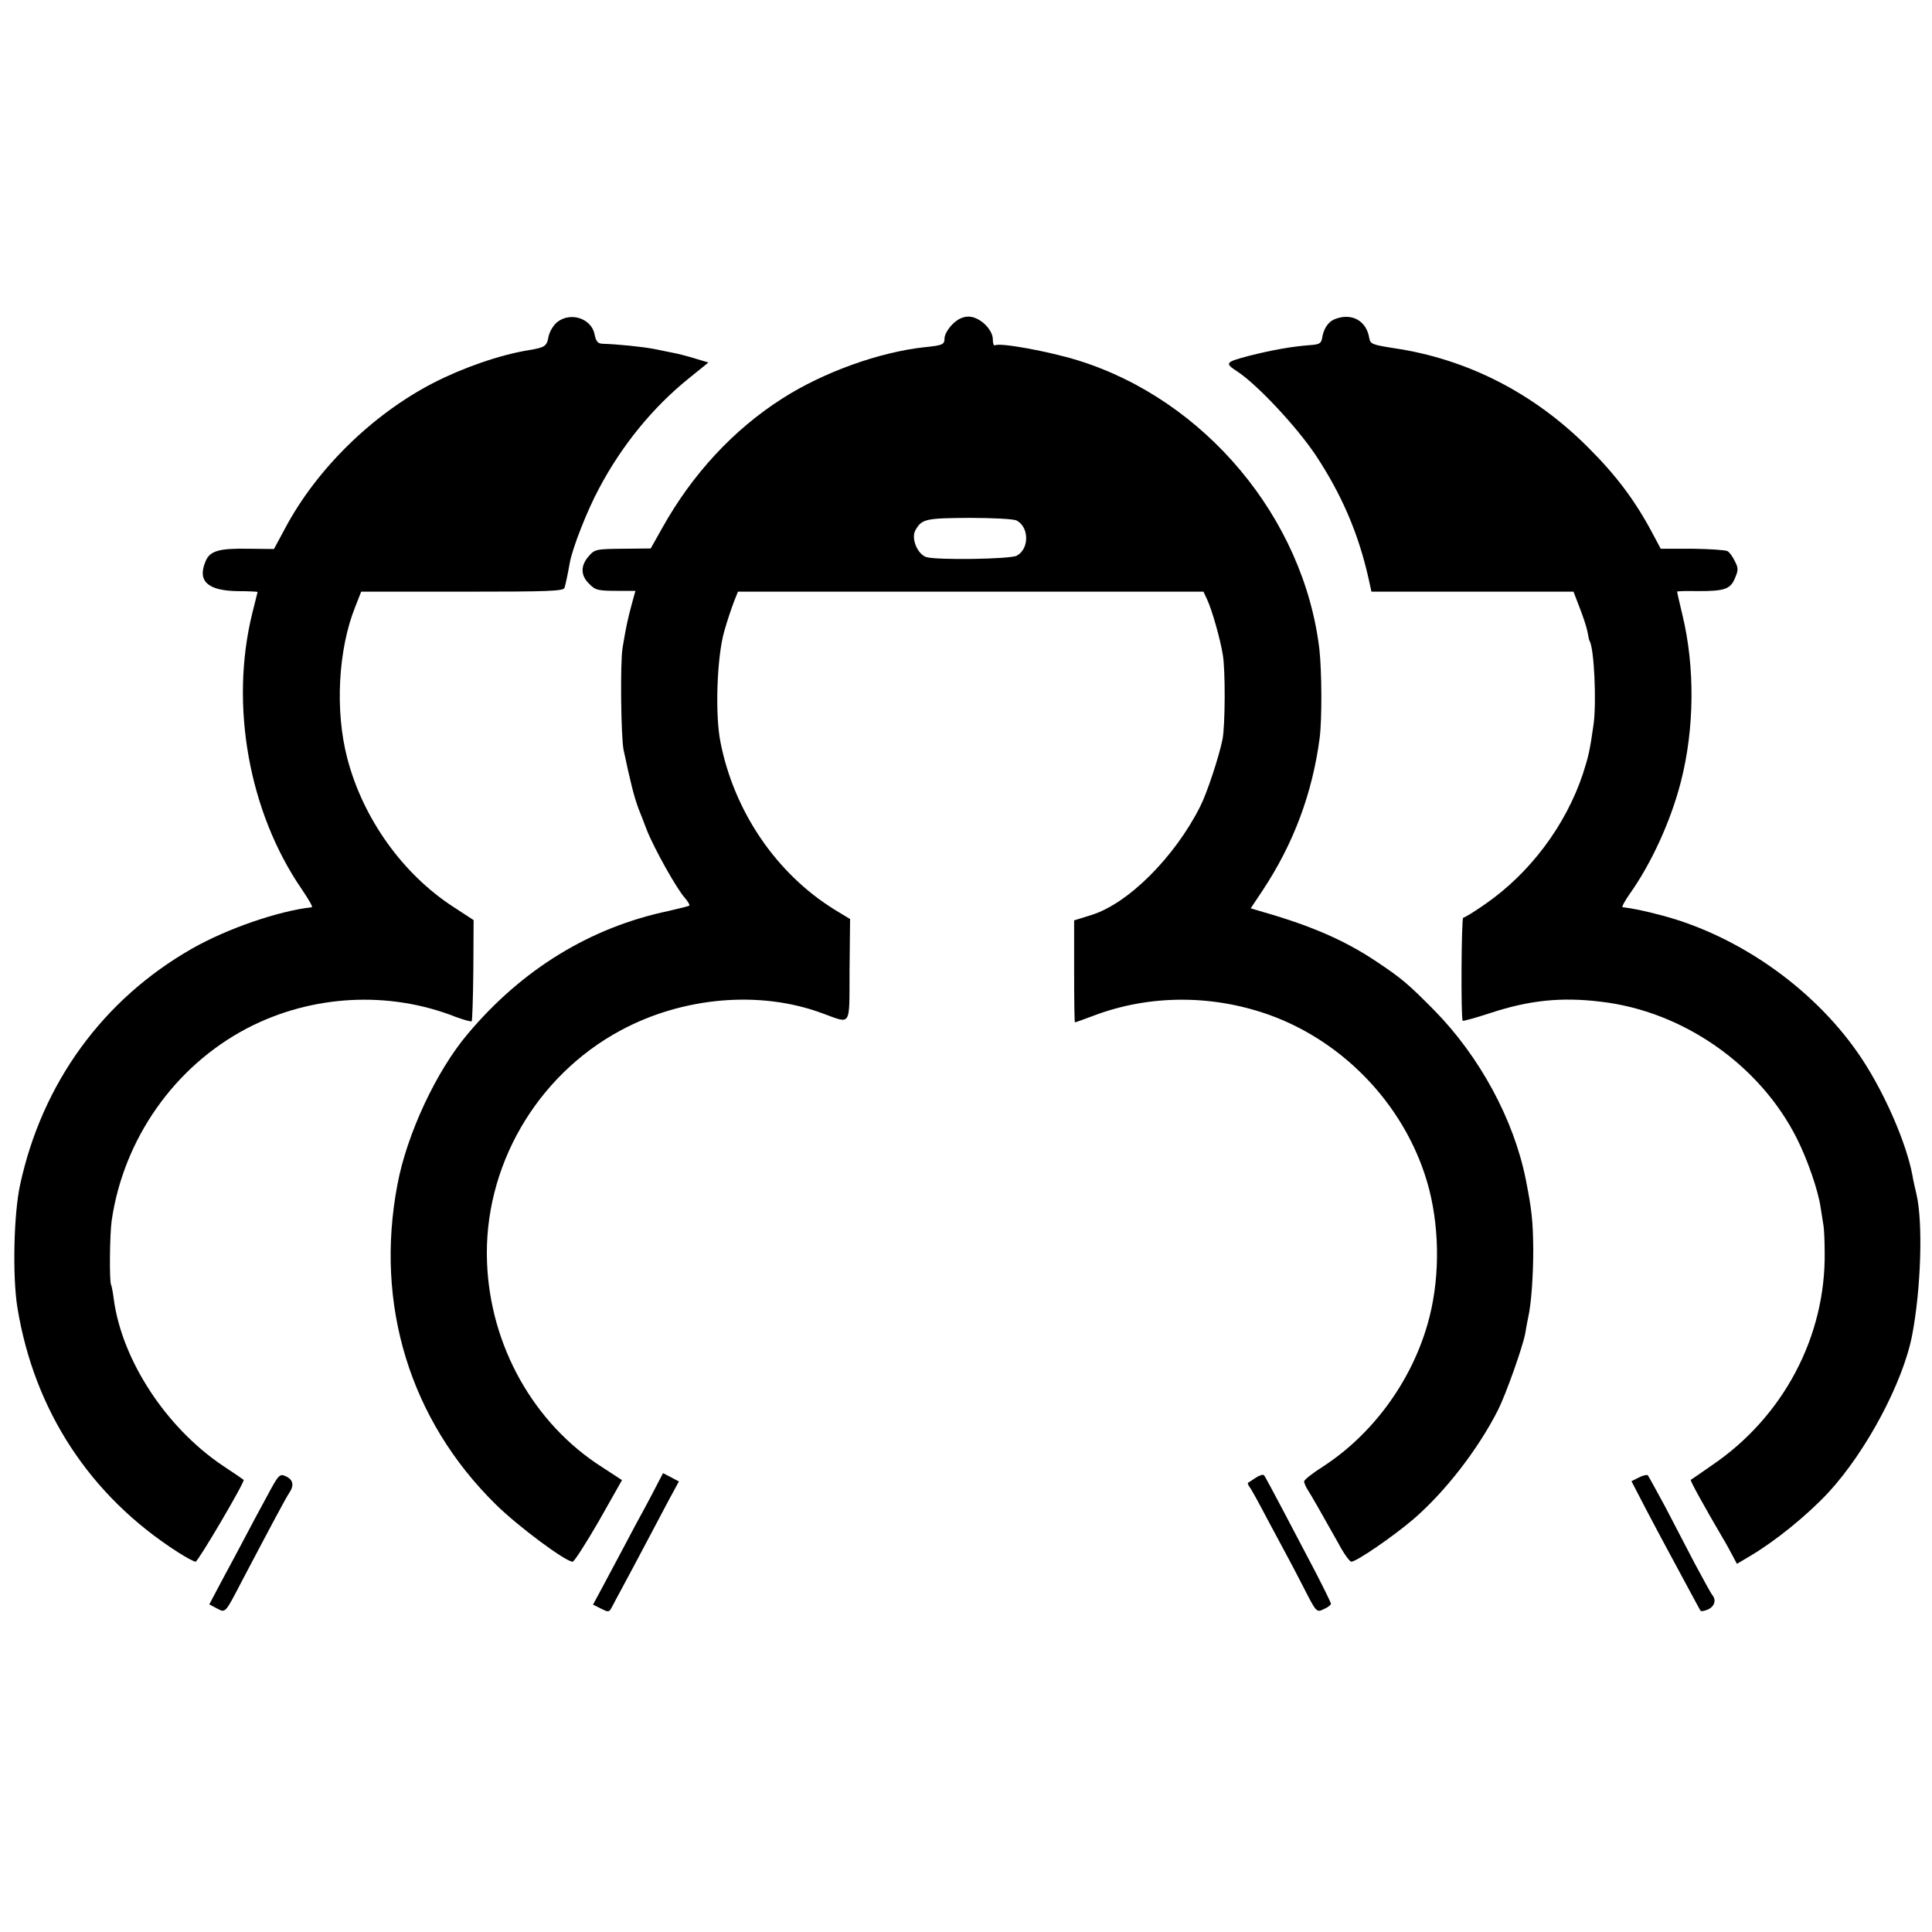
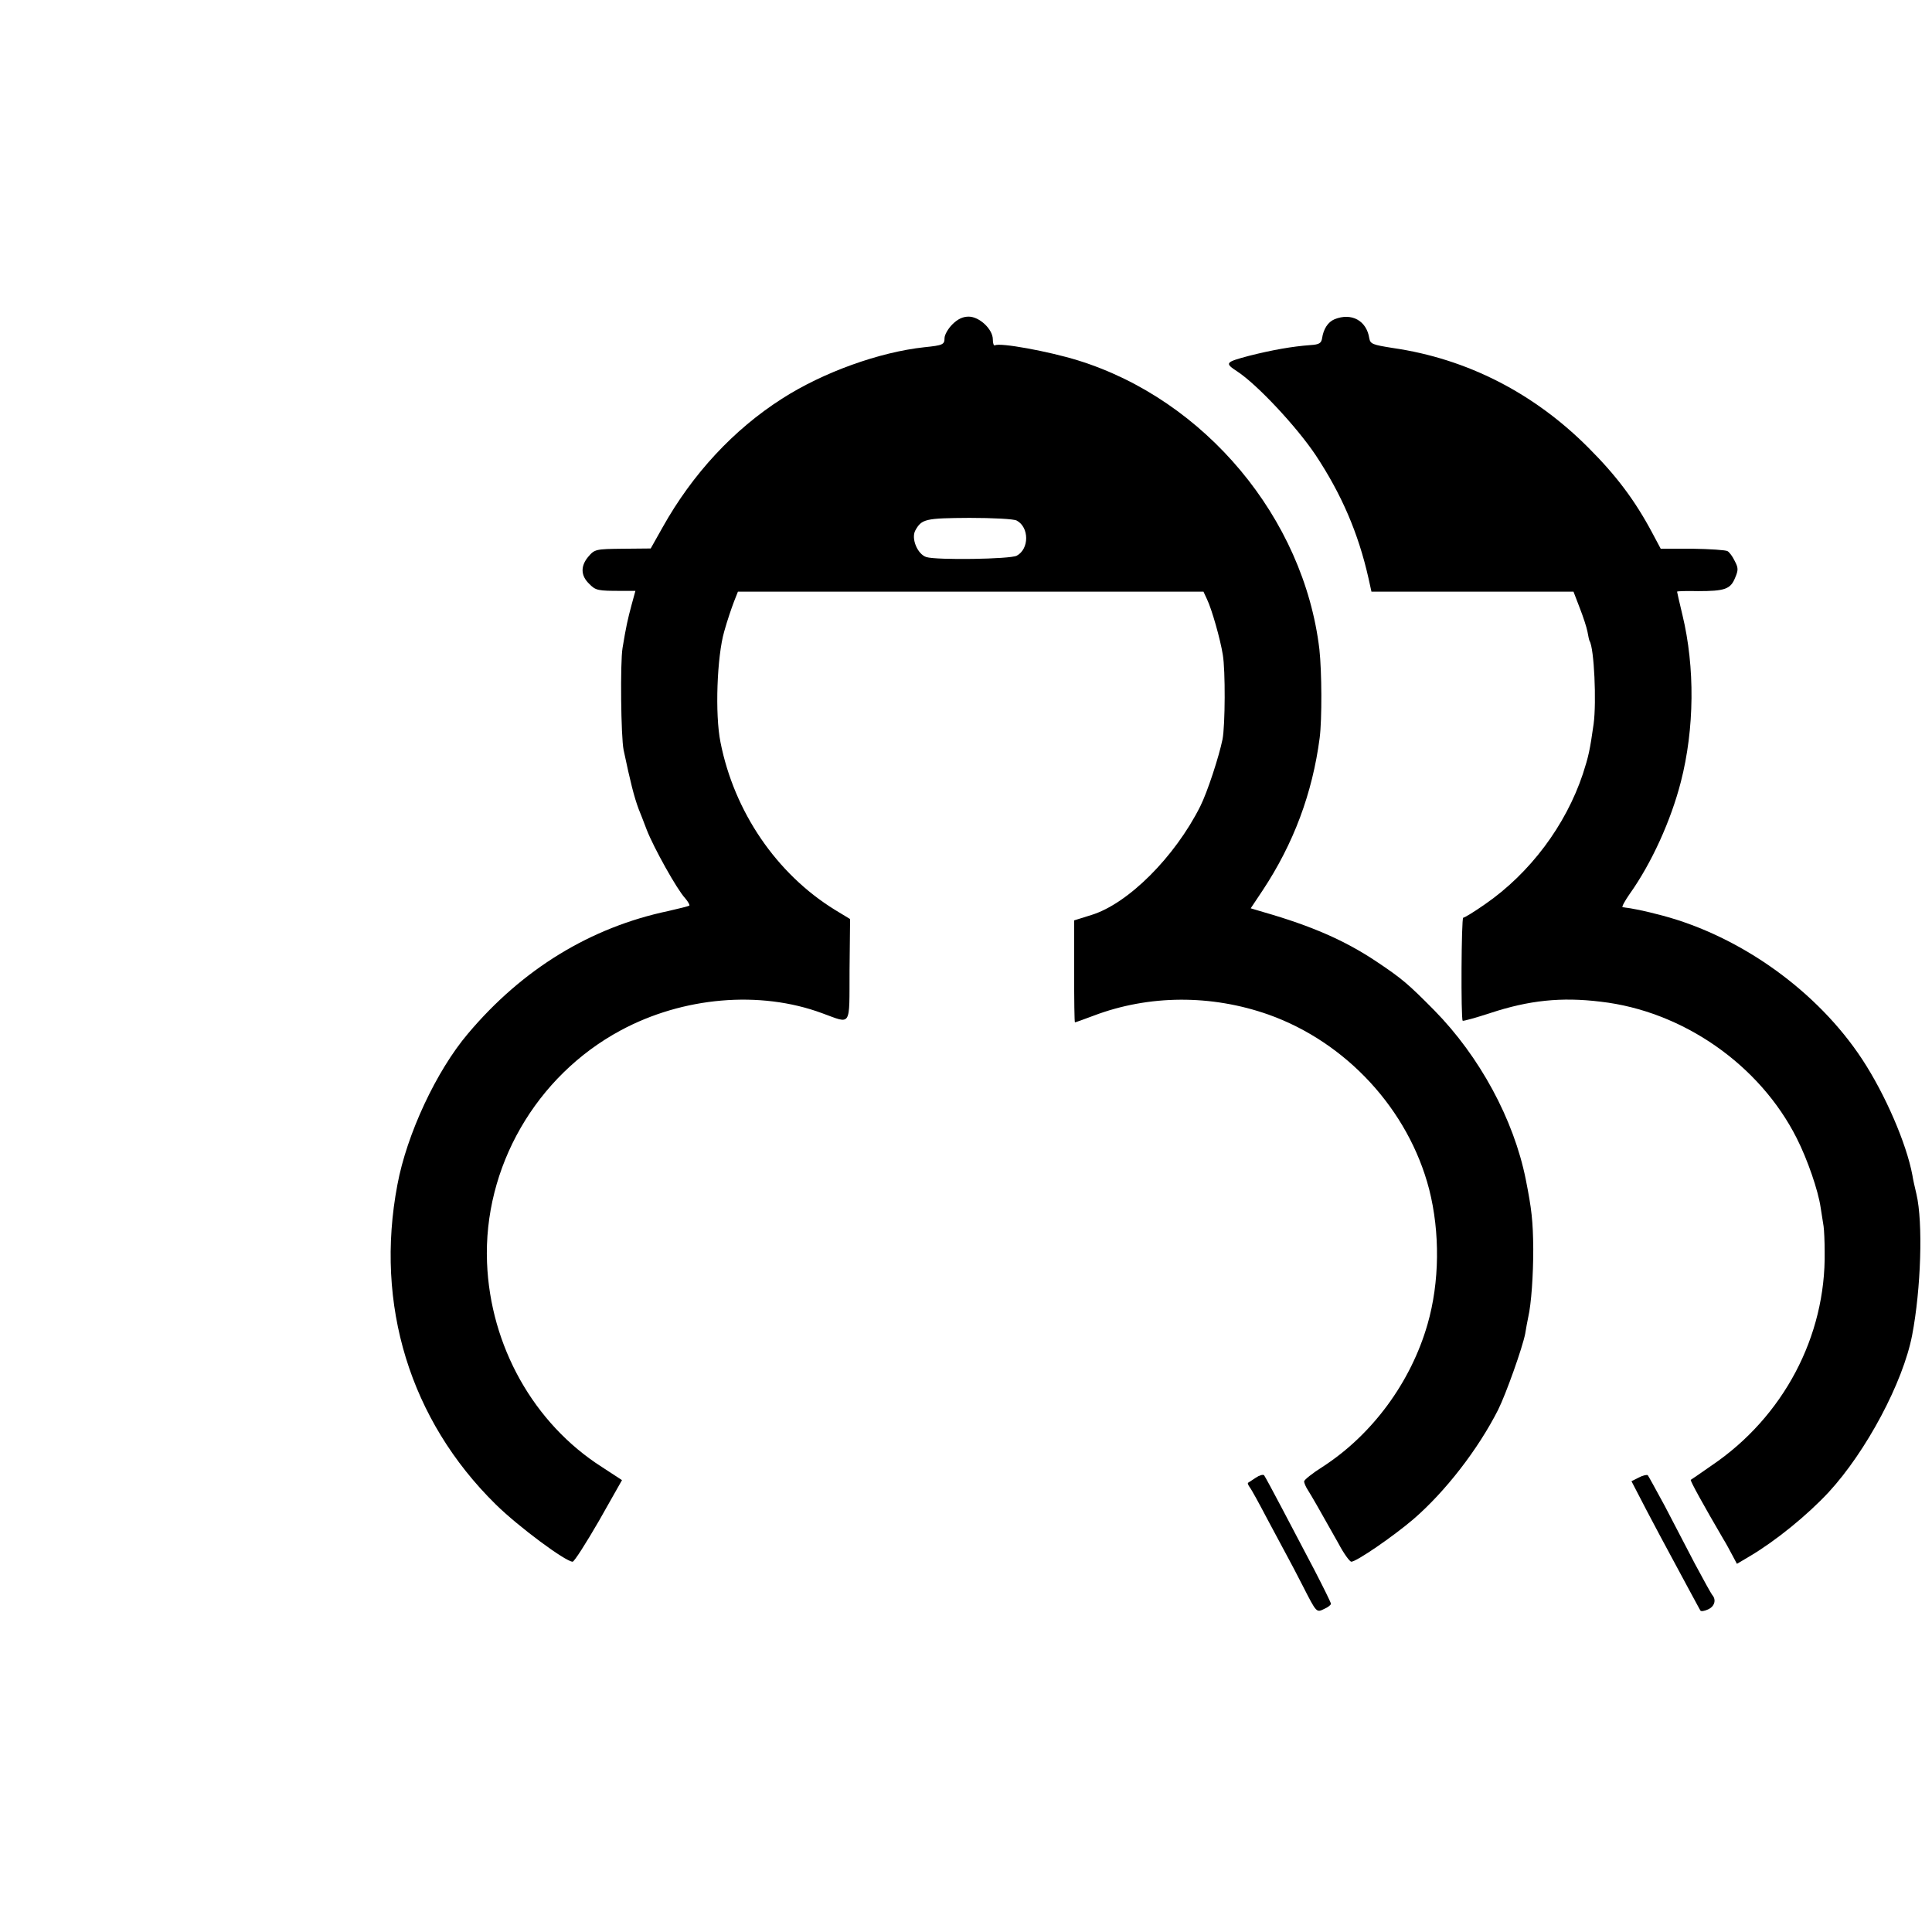
<svg xmlns="http://www.w3.org/2000/svg" version="1.0" width="720pt" height="720pt" viewBox="0 0 720 720" preserveAspectRatio="xMidYMid meet">
  <g transform="translate(0,720) scale(0.1,-0.1)" fill="#000000" stroke="none">
-     <path d="M2077 6000 c-15 -12 -29 -36 -33 -55 -6 -35 -13 -40 -74 -50 -109 -18 -244 -65 -355 -122 -227 -117 -435 -321 -552 -541 l-42 -78 -93 1 c-113 2 -146 -8 -162 -47 -31 -73 7 -109 118 -111 42 0 76 -2 76 -3 0 -1 -9 -37 -20 -80 -84 -341 -13 -740 184 -1027 25 -37 43 -67 38 -68 -125 -14 -316 -80 -446 -154 -332 -189 -559 -501 -641 -880 -24 -109 -29 -343 -10 -459 63 -384 271 -701 597 -910 31 -20 61 -36 67 -36 9 0 185 299 179 305 -2 2 -37 26 -78 53 -211 142 -375 392 -406 620 -3 26 -8 50 -10 54 -7 11 -5 188 2 238 44 305 234 576 505 718 240 125 528 141 778 42 30 -11 56 -18 59 -16 2 3 5 89 6 191 l1 186 -75 49 c-190 123 -338 331 -396 555 -46 176 -34 405 30 564 l22 56 377 0 c327 0 378 2 381 15 4 14 11 45 20 96 11 55 63 189 108 273 85 161 201 303 335 411 l73 59 -53 16 c-30 9 -65 18 -78 20 -13 3 -46 9 -74 15 -44 8 -129 17 -191 19 -16 1 -23 9 -28 34 -11 60 -89 86 -139 47z" />
    <path d="M3549 5991 c-16 -16 -29 -39 -29 -51 0 -24 -6 -27 -75 -34 -167 -18 -377 -93 -531 -192 -180 -115 -333 -280 -444 -478 l-45 -80 -104 -1 c-100 -1 -105 -2 -128 -29 -30 -35 -29 -71 2 -101 25 -26 33 -27 121 -27 l52 0 -14 -51 c-15 -56 -21 -83 -34 -162 -9 -54 -6 -332 4 -380 26 -123 39 -174 56 -220 5 -11 18 -46 30 -77 26 -67 113 -223 143 -255 11 -13 18 -25 16 -28 -3 -2 -38 -11 -78 -20 -290 -61 -544 -216 -747 -457 -118 -139 -228 -375 -263 -563 -85 -447 47 -877 366 -1191 84 -83 261 -214 287 -214 6 0 50 69 98 152 l86 152 -75 49 c-254 162 -416 451 -428 762 -14 354 182 695 498 865 232 125 519 150 751 64 111 -40 101 -56 102 161 l2 190 -56 34 c-218 134 -376 366 -427 625 -21 104 -13 320 14 413 11 40 28 89 36 110 l15 38 867 0 868 0 13 -28 c18 -37 50 -150 59 -207 10 -58 9 -263 -1 -315 -13 -64 -56 -196 -83 -250 -95 -189 -269 -363 -406 -405 l-64 -20 0 -190 c0 -104 1 -190 3 -190 2 0 33 11 70 25 206 78 438 79 651 4 290 -103 522 -354 599 -651 41 -161 39 -347 -6 -503 -62 -216 -206 -412 -392 -532 -38 -24 -68 -48 -68 -54 0 -5 6 -20 14 -32 14 -22 41 -69 114 -199 20 -38 42 -68 48 -68 19 0 156 94 232 159 118 102 240 259 315 407 29 58 91 232 101 284 3 19 8 46 11 60 12 52 19 159 19 255 -1 106 -6 149 -28 260 -45 224 -172 458 -341 630 -97 98 -120 118 -216 182 -117 78 -240 132 -421 184 l-47 14 44 66 c116 175 186 363 213 569 9 71 8 247 -1 330 -58 489 -426 930 -900 1077 -110 34 -291 67 -309 56 -5 -2 -8 8 -8 22 0 38 -50 85 -90 85 -22 0 -41 -9 -61 -29z m240 -731 c47 -25 47 -106 0 -131 -25 -13 -299 -17 -337 -5 -33 11 -57 69 -41 99 24 43 37 46 202 47 87 0 166 -4 176 -10z" />
    <path d="M4973 6010 c-24 -10 -41 -36 -46 -71 -3 -18 -11 -23 -43 -25 -68 -5 -142 -18 -229 -40 -90 -24 -92 -27 -43 -59 74 -49 220 -205 291 -311 96 -145 159 -290 197 -459 l11 -50 376 0 377 0 23 -60 c13 -33 26 -73 29 -89 3 -16 6 -32 8 -35 17 -27 26 -227 15 -309 -14 -99 -19 -121 -40 -186 -64 -192 -197 -370 -365 -486 -40 -28 -76 -50 -81 -50 -7 0 -9 -377 -2 -384 2 -2 49 11 104 29 143 47 263 60 410 42 306 -35 593 -235 731 -509 40 -79 80 -195 89 -258 4 -25 9 -56 11 -70 2 -14 4 -56 4 -95 5 -315 -154 -616 -422 -797 -40 -28 -75 -52 -77 -53 -3 -3 49 -97 121 -220 10 -16 25 -44 34 -61 l17 -32 49 29 c96 57 213 152 293 238 140 152 277 409 311 585 33 172 41 420 16 526 -6 25 -13 56 -15 70 -22 118 -101 301 -187 432 -167 254 -452 458 -745 536 -68 18 -112 27 -148 31 -4 1 8 23 26 49 82 115 154 274 191 418 51 198 53 427 6 622 -11 46 -20 85 -20 87 0 2 35 3 78 2 99 0 121 7 138 49 13 30 12 38 -1 63 -8 17 -20 33 -27 37 -6 4 -65 8 -131 9 l-118 0 -32 60 c-64 120 -133 212 -237 316 -203 204 -453 332 -729 372 -76 12 -84 15 -88 36 -10 66 -66 97 -130 71z" />
-     <path d="M994 1622 c-26 -48 -64 -118 -84 -157 -20 -38 -58 -109 -84 -157 l-46 -87 28 -15 c33 -17 30 -20 92 99 111 211 165 312 177 330 20 29 16 50 -11 63 -24 11 -27 8 -72 -76z" />
-     <path d="M2449 1668 c-12 -24 -34 -65 -49 -93 -15 -27 -49 -90 -75 -140 -26 -49 -63 -118 -81 -152 l-34 -63 30 -15 c28 -14 30 -14 41 7 7 13 24 46 39 73 15 28 51 95 80 150 29 55 70 132 91 172 l39 72 -30 16 -29 15 -22 -42z" />
    <path d="M4680 1693 c-14 -9 -27 -18 -29 -19 -2 -2 1 -9 6 -16 6 -7 36 -62 68 -123 32 -60 66 -123 75 -140 9 -16 34 -64 55 -105 52 -102 51 -100 80 -86 14 6 25 15 25 19 0 5 -28 61 -61 125 -34 65 -89 169 -122 232 -33 63 -63 118 -66 122 -4 4 -18 0 -31 -9z" />
    <path d="M6108 1694 l-28 -14 56 -108 c31 -59 71 -134 89 -167 18 -33 49 -91 70 -130 21 -38 39 -73 42 -77 2 -4 15 -2 28 4 25 11 32 36 16 54 -4 5 -33 57 -65 117 -31 59 -81 155 -112 215 -32 59 -60 110 -63 114 -3 3 -18 0 -33 -8z" />
  </g>
</svg>